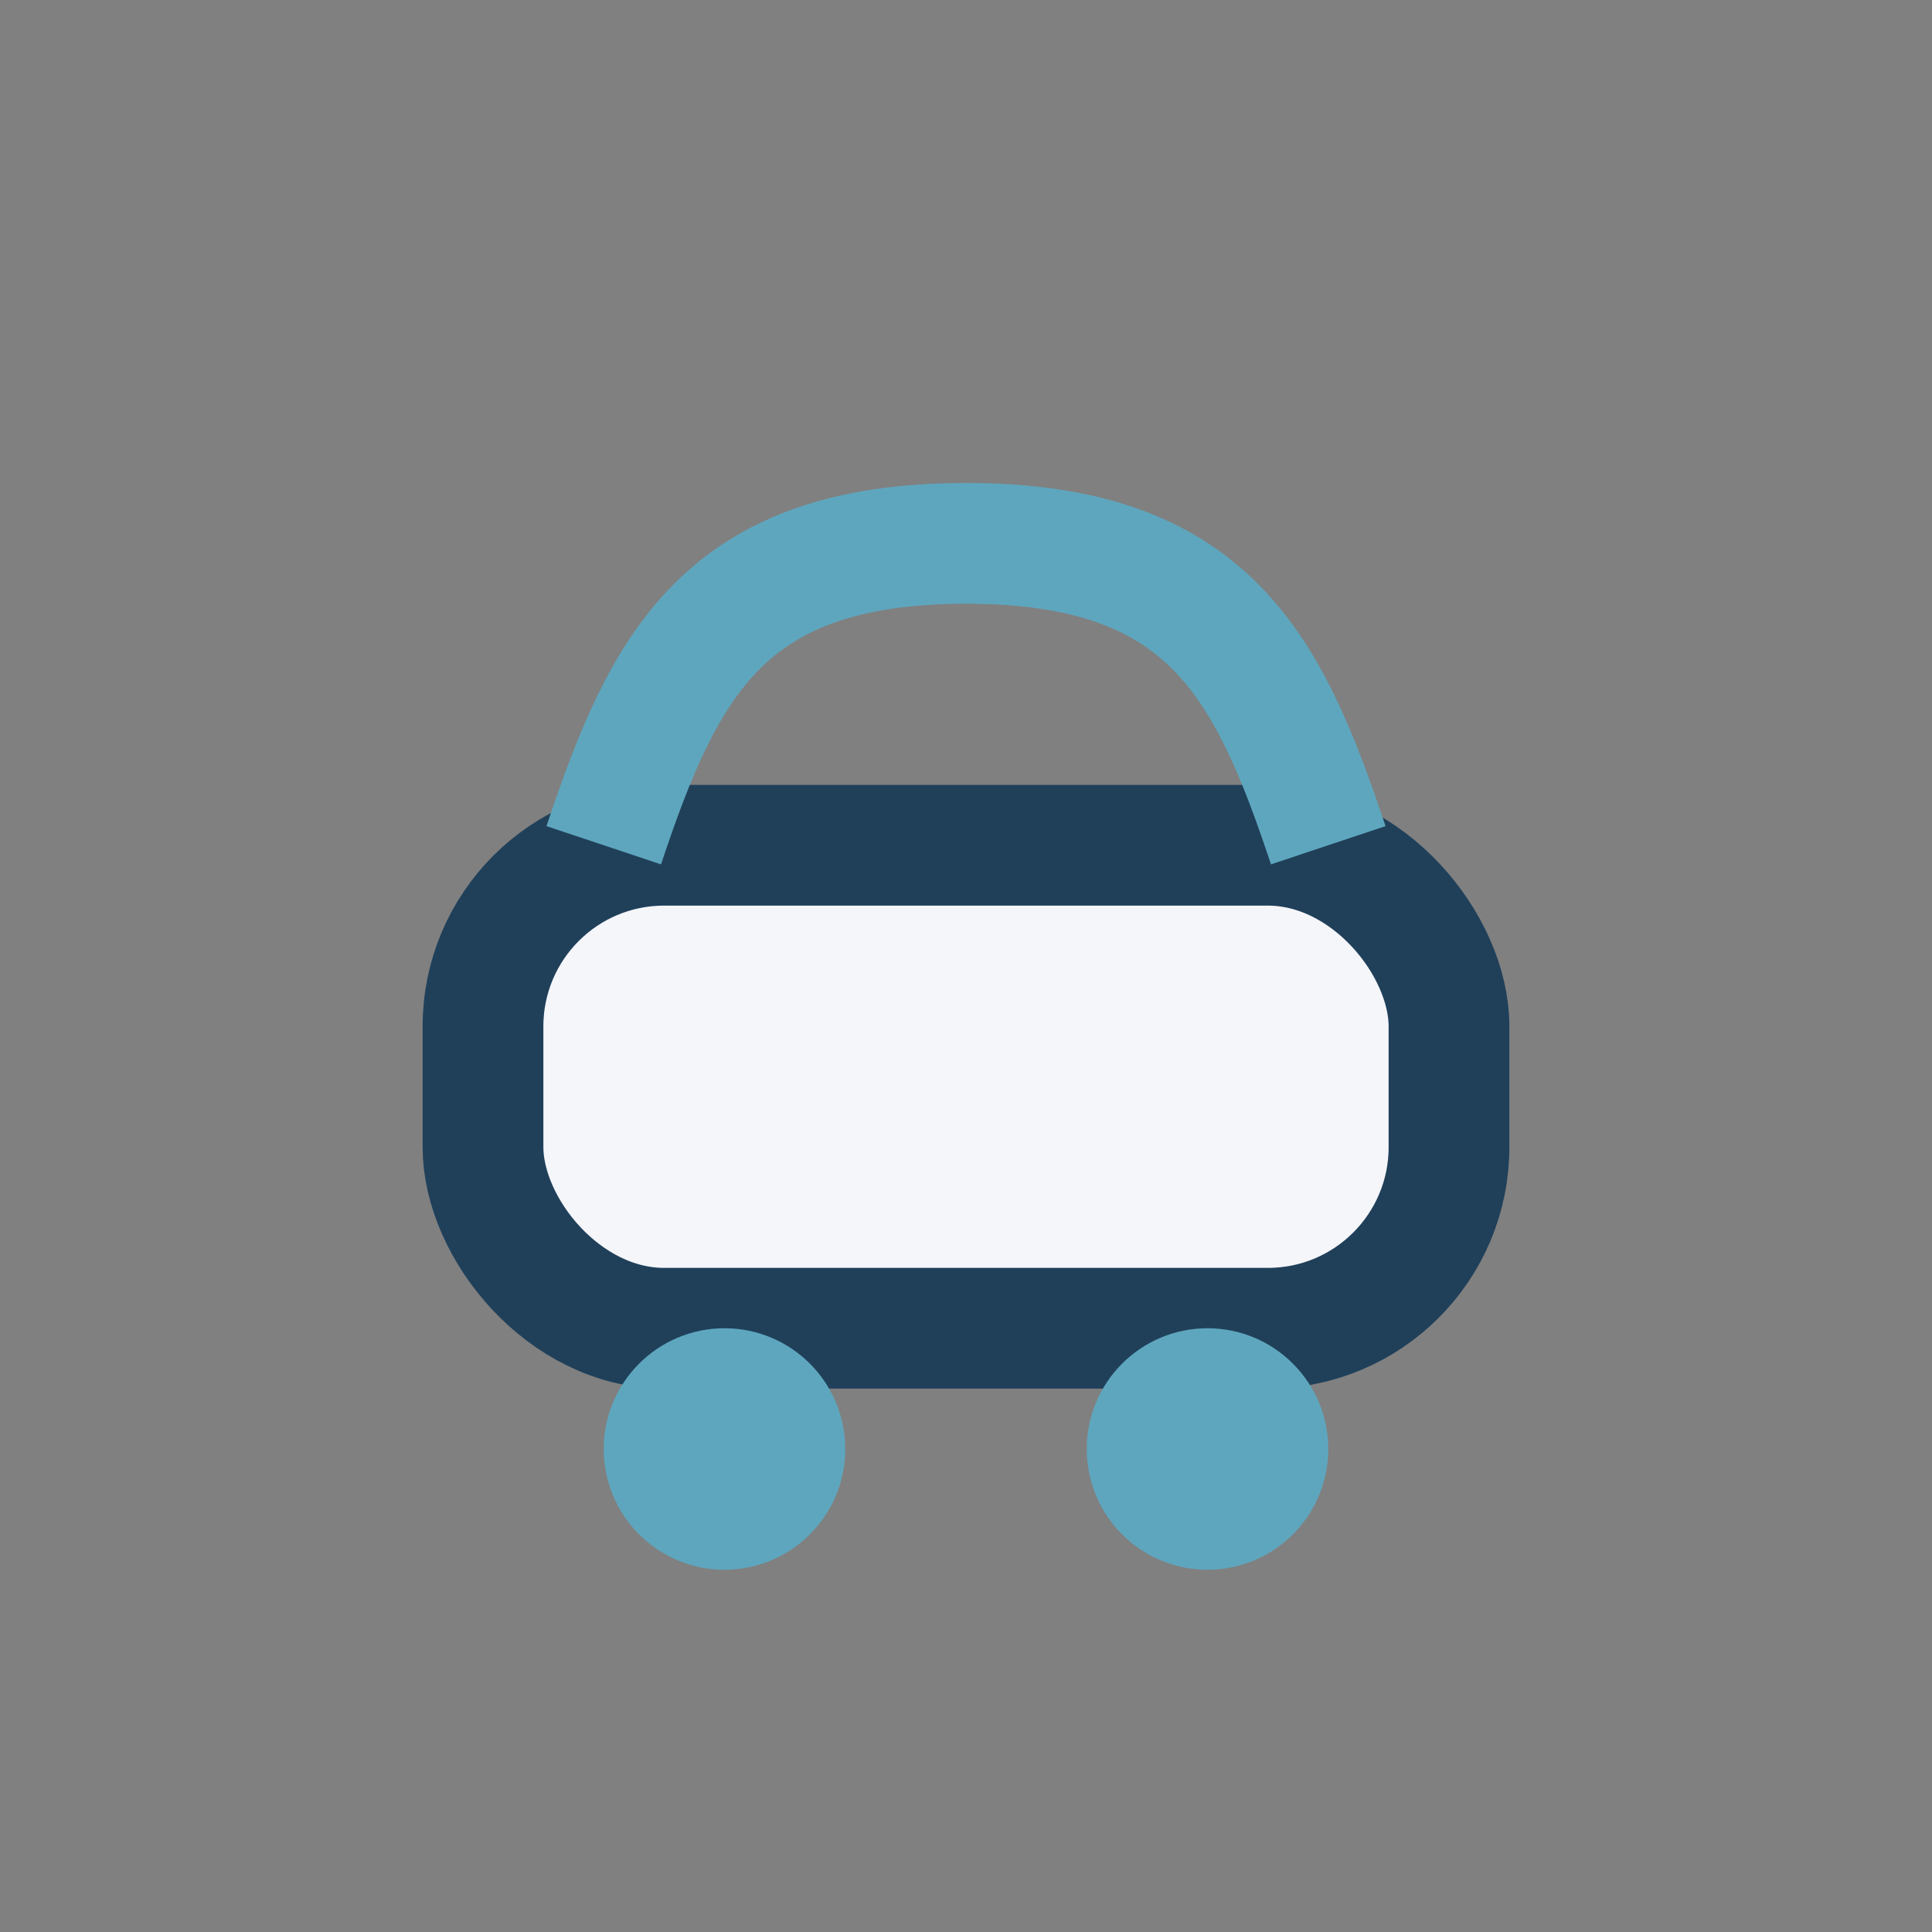
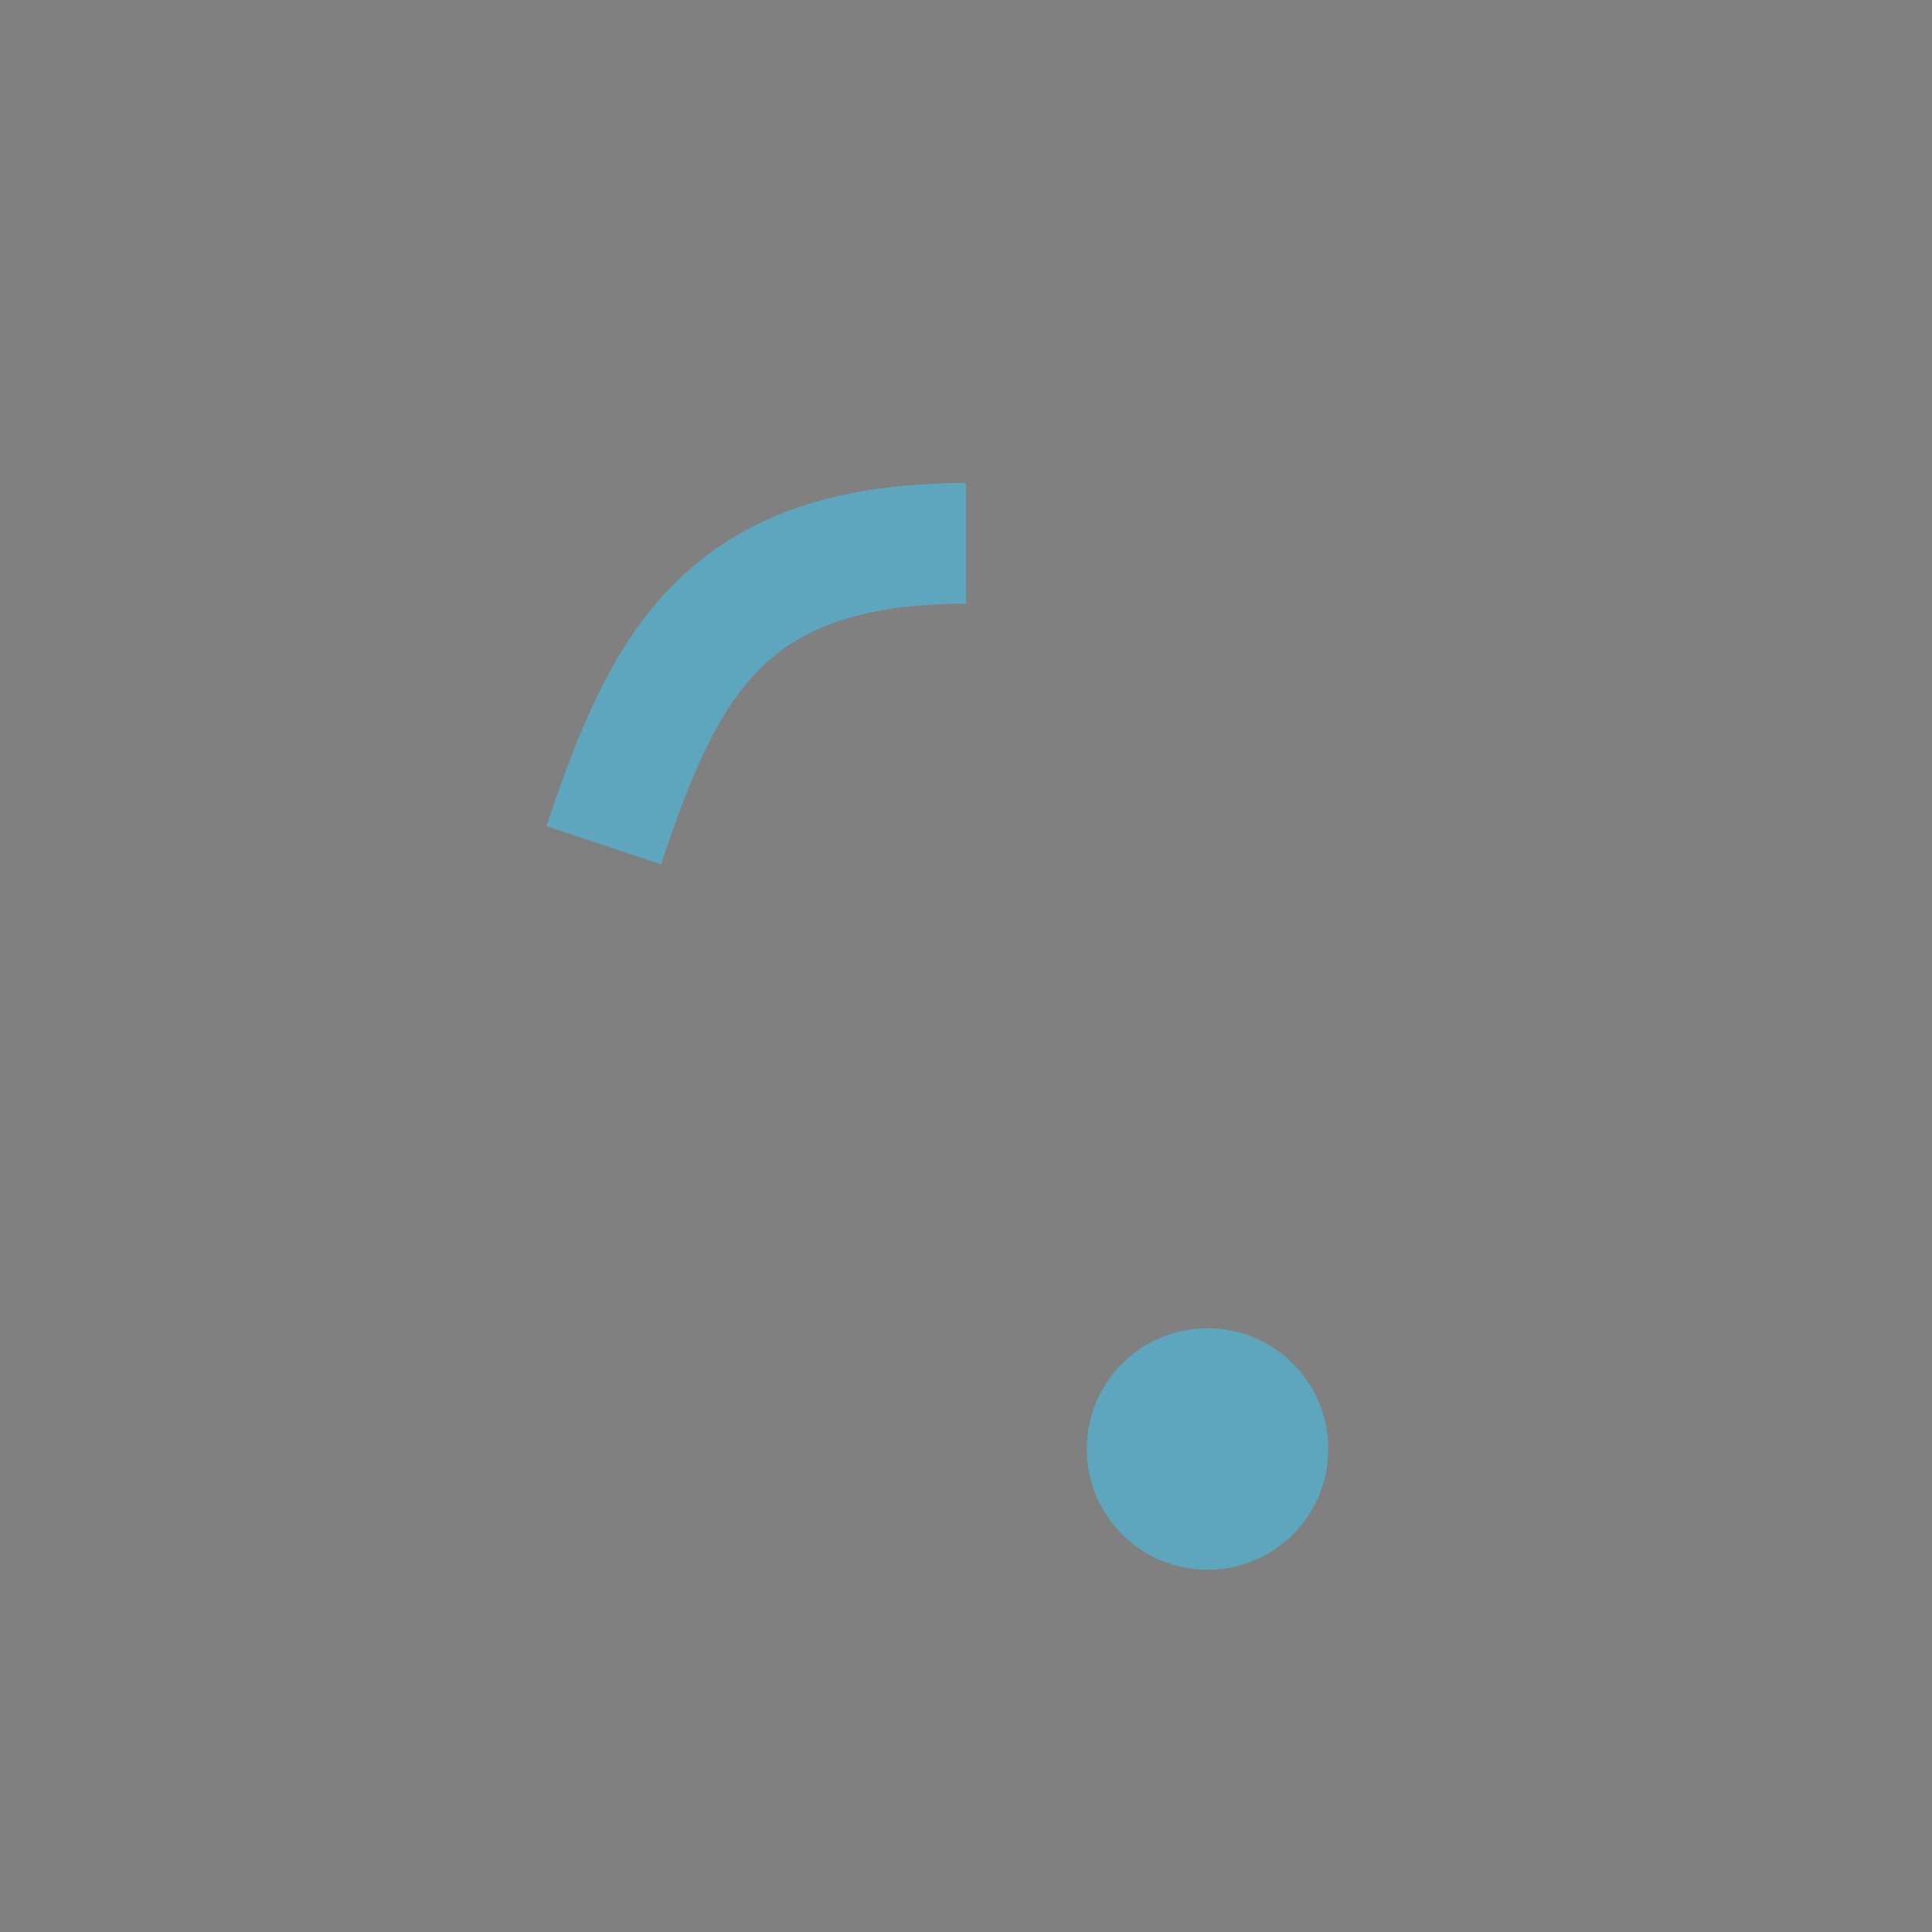
<svg xmlns="http://www.w3.org/2000/svg" width="32" height="32" viewBox="0 0 32 32">
  <rect x="0" y="0" width="32" height="32" fill="#808080" stroke="none" />
-   <rect x="8" y="14" width="16" height="8" rx="3" fill="#F5F6FA" stroke="#20405A" stroke-width="2" />
-   <circle cx="12" cy="24" r="2" fill="#5EA6BE" />
  <circle cx="20" cy="24" r="2" fill="#5EA6BE" />
-   <path d="M10 14c1-3 2-5 6-5s5 2 6 5" stroke="#5EA6BE" stroke-width="2" fill="none" />
+   <path d="M10 14c1-3 2-5 6-5" stroke="#5EA6BE" stroke-width="2" fill="none" />
</svg>